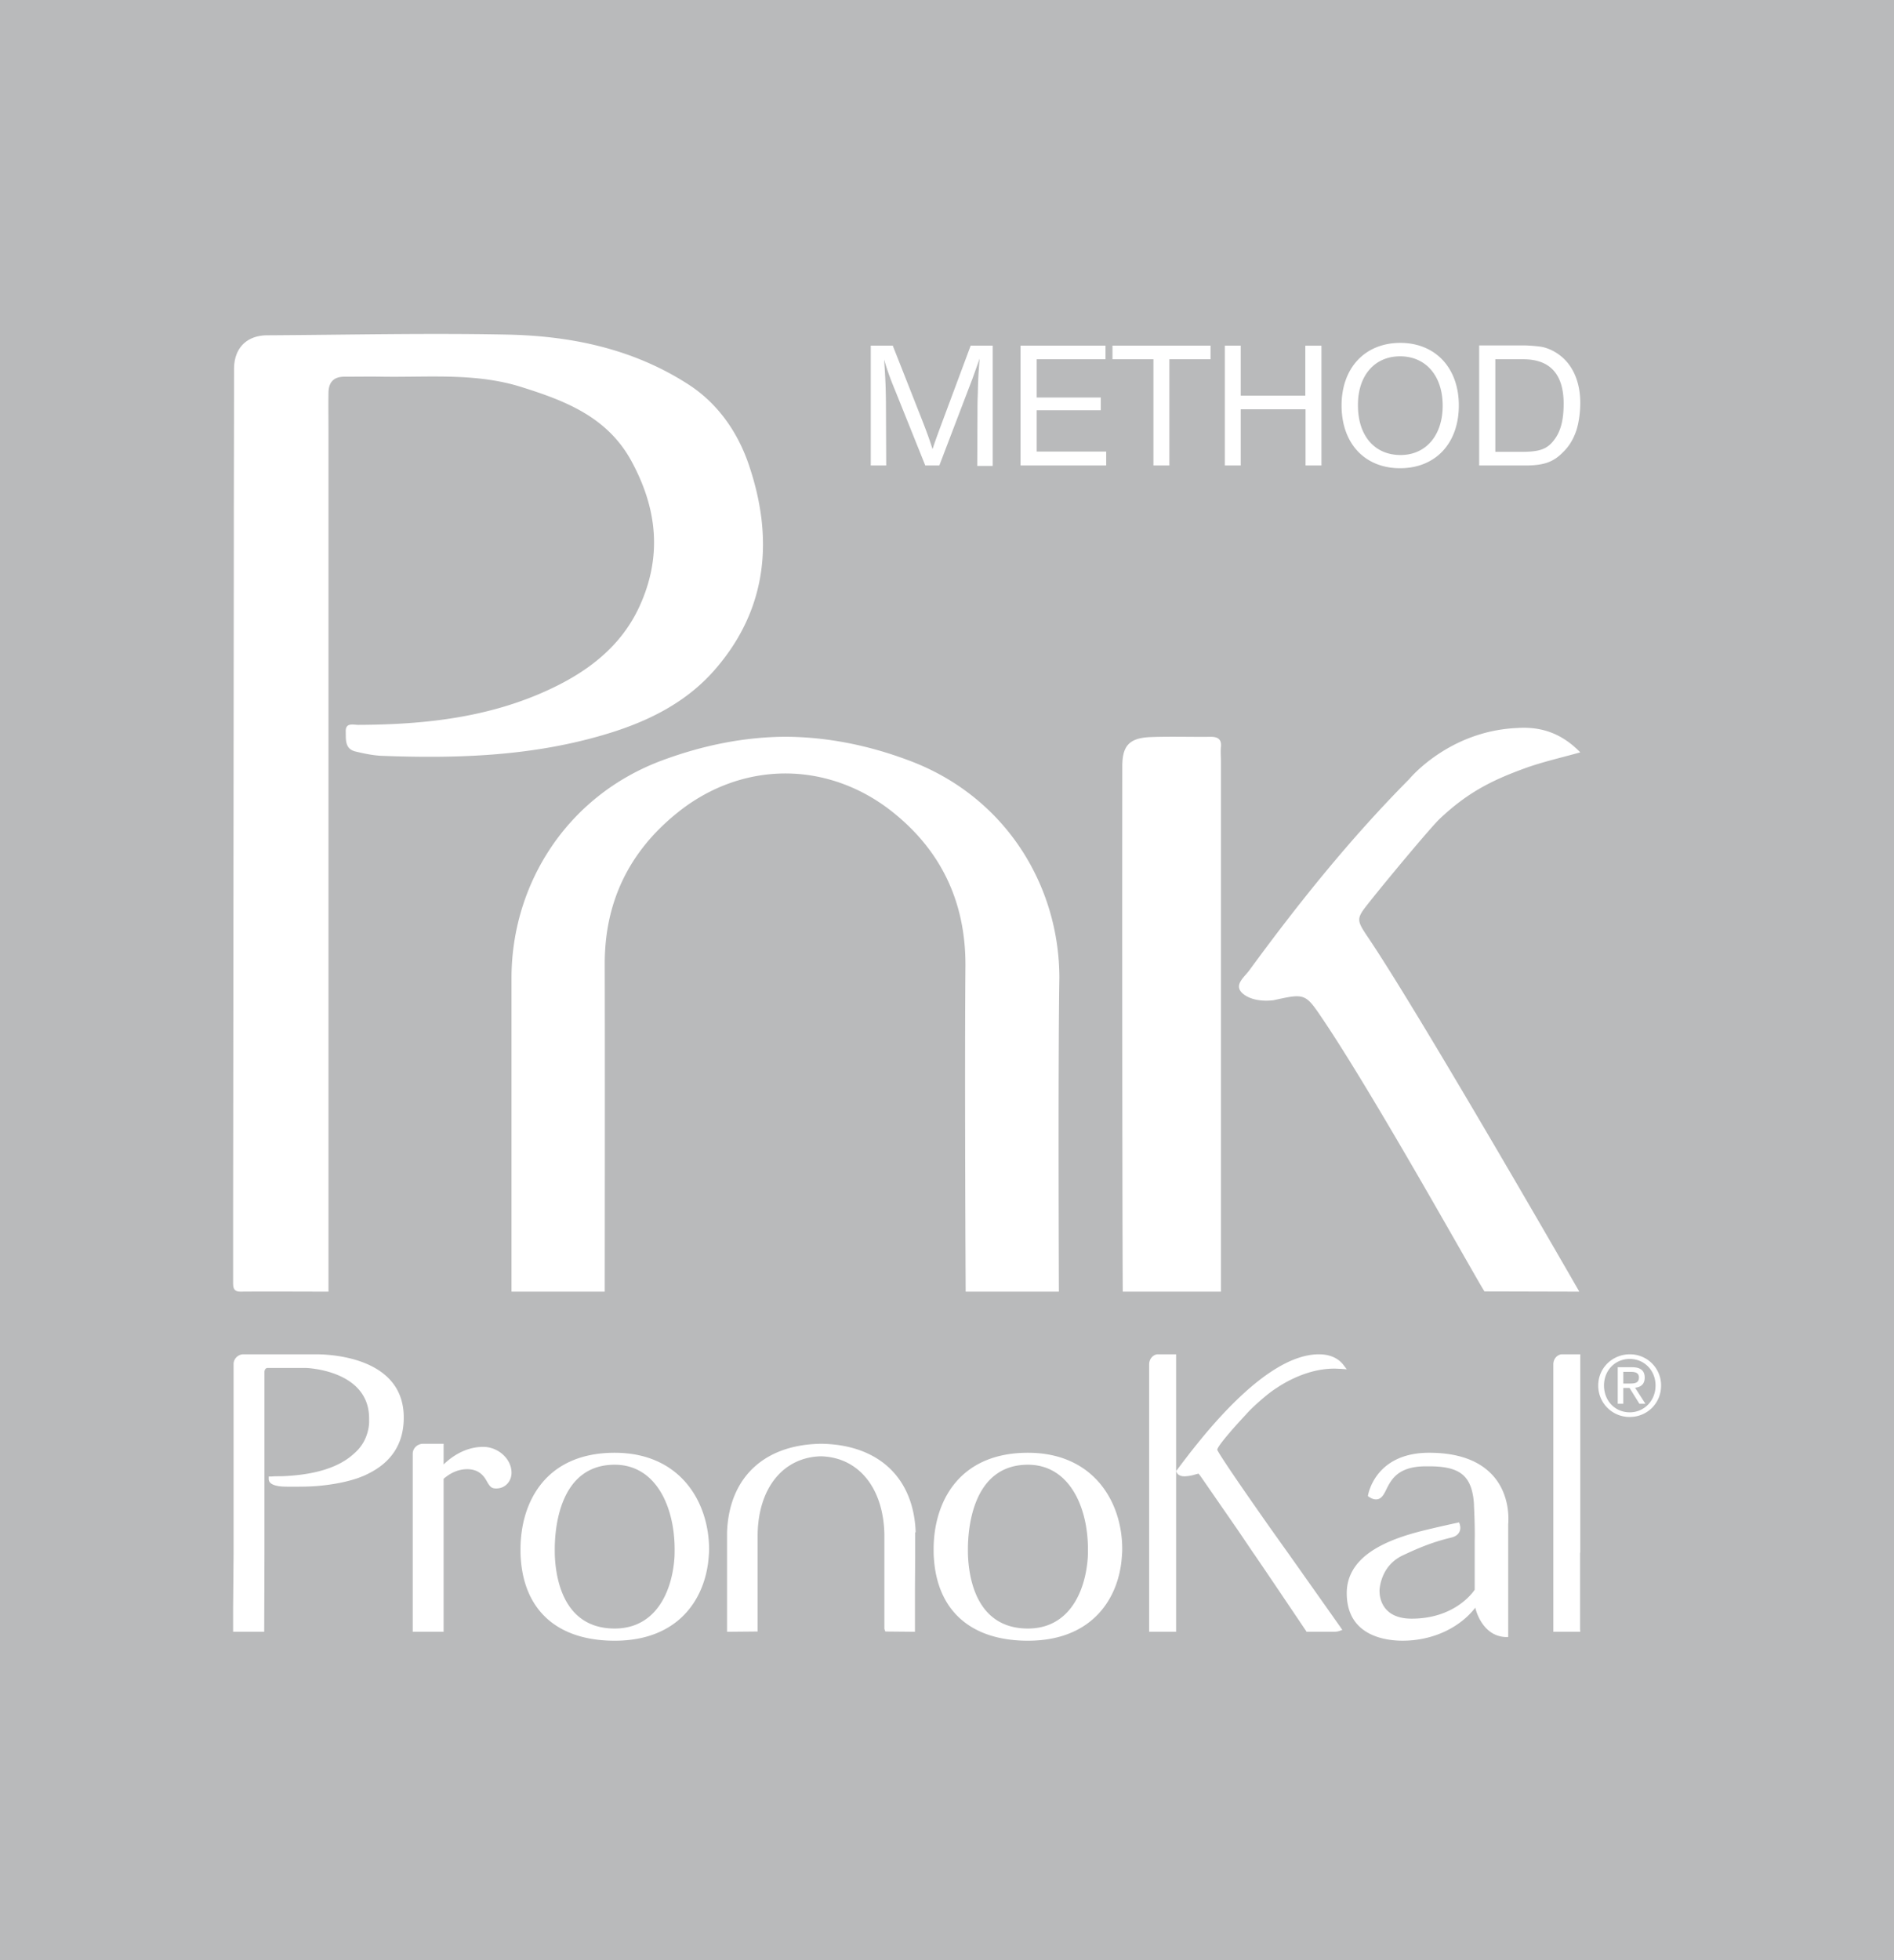
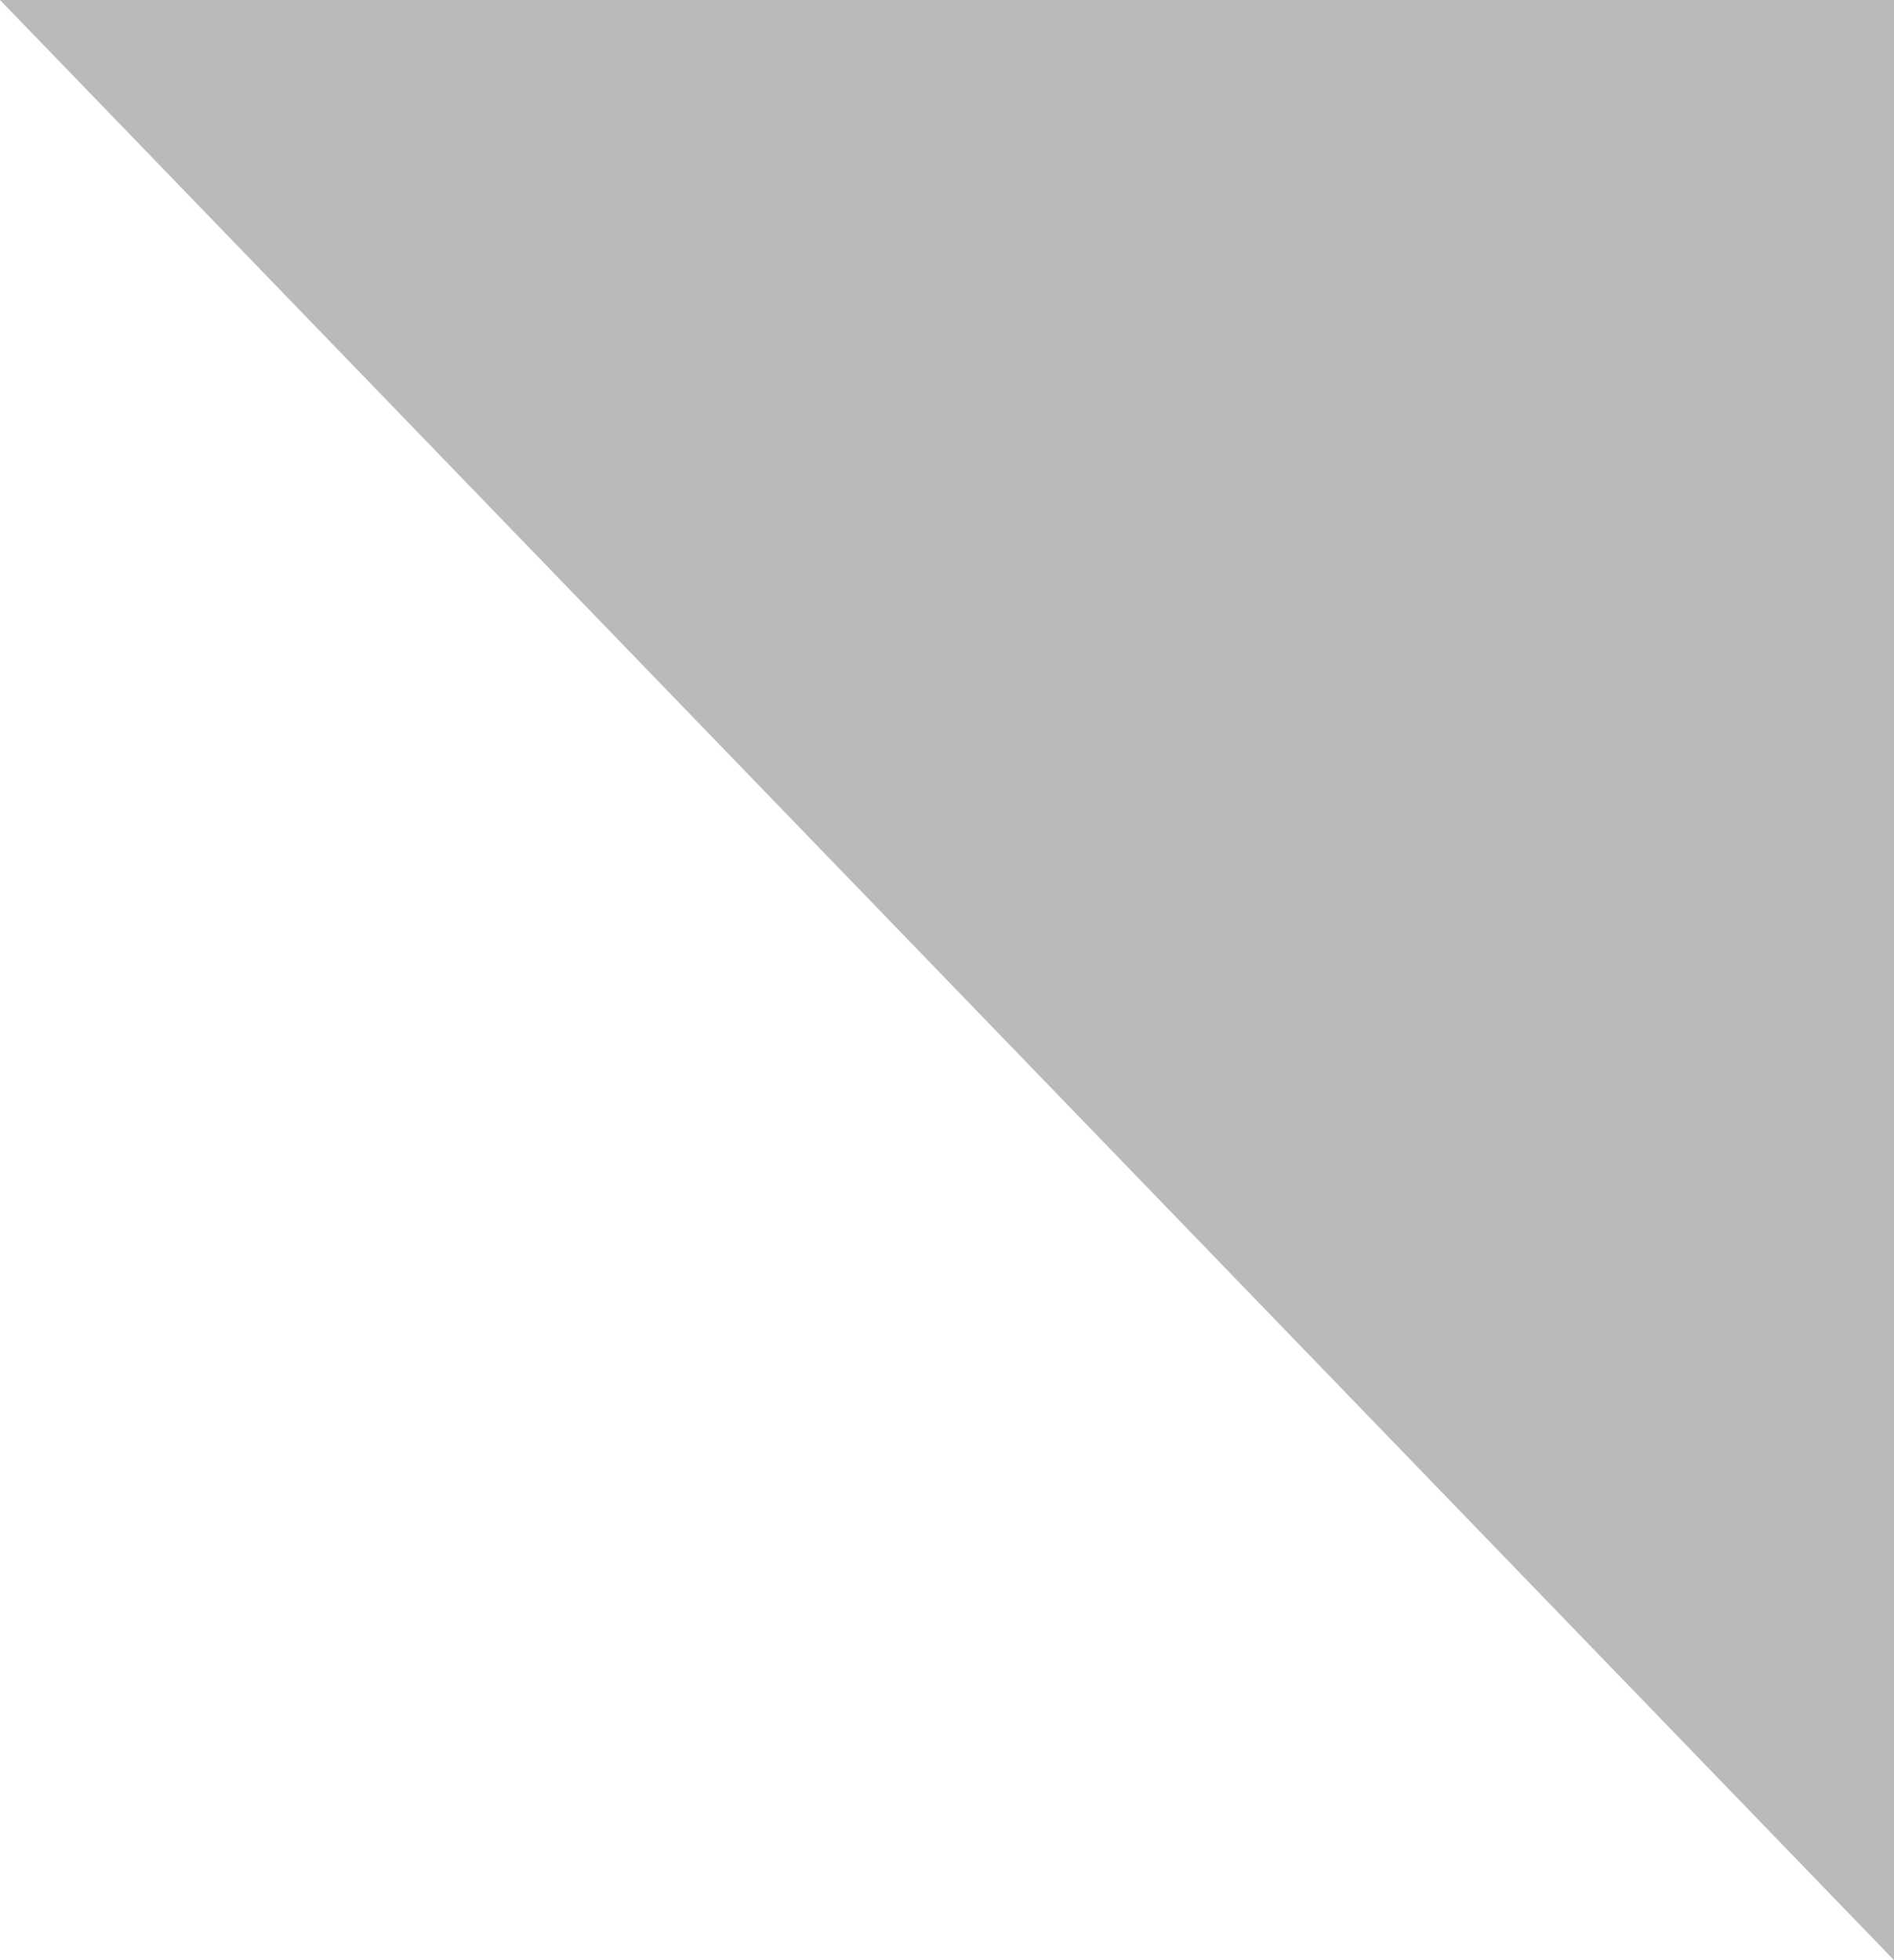
<svg xmlns="http://www.w3.org/2000/svg" width="116" height="120" viewBox="0 0 116 120">
  <g fill="none" fill-rule="evenodd">
-     <path fill="#B9BABB" d="M0 0h116v120H0z" />
-     <path fill="#FFF" fill-rule="nonzero" d="M78.933 95.138l3.164 4.476.114.17-.2.07c-.129.042-.258.042-.358.042h-1.632l-.043-.07-1.675-2.485a621.51 621.51 0 0 0-1.475-2.175l-.042-.056-.945-1.398-2.277-3.29c-.071-.099-.143-.198-.186-.212 0 .014-.057.028-.129.043a2.482 2.482 0 0 1-.701.127c-.315 0-.444-.142-.487-.255l-.029-.07.058-.07c1.317-1.752 5.297-7.075 8.69-7.075.873 0 1.303.396 1.489.636l.214.282-.357-.028c-.13 0-.272-.014-.401-.014-.945 0-1.933.282-2.907.804a7.244 7.244 0 0 0-.587.353c-.357.226-.63.452-.801.594-.401.338-.802.706-1.017.946l-.286.31c-.472.509-1.56 1.723-1.575 1.963.029.085.401.748 3.264 4.815l.673.946.444.621zm-49.337-6.561c.91 0 1.733.733 1.733 1.582 0 .546-.405.964-.925.964-.274 0-.375-.058-.592-.446-.26-.49-.65-.734-1.198-.734-.506 0-.997.201-1.444.59v9.363h-1.892V88.994c0-.317.26-.576.578-.604h1.314v1.265c.722-.704 1.574-1.078 2.426-1.078zm65.539 6.472V83.525c0-.329.226-.586.504-.615h1.146v12.14h-.013v4.69l.013.156h-1.65V95.05zM19.358 82.91c.895 0 5.384.184 5.37 3.882 0 1.6-.765 2.763-2.266 3.47-.16.086-.332.143-.506.213-.693.241-1.53.411-2.511.496-.534.043-.996.043-1.3.043h-.505c-.288 0-.52-.014-.693-.057-.404-.085-.49-.27-.49-.41v-.157h.187c.13-.014.289-.014.462-.014h.101c2.064-.07 3.566-.538 4.49-1.402.36-.312.62-.694.765-1.134.173-.496.144-.878.144-.878v-.128c0-2.96-3.825-3.088-3.869-3.088h-2.353c-.158 0-.187.198-.187.227V95.094l-.015 4.647v.155h-1.905v-1.473l.029-3.343V83.505c0-.311.26-.58.577-.595H19.358zm66.288 12.456c-1.14.704-1.168 2.026-1.154 2.068 0 .281.1 1.66 1.966 1.66 2.565 0 3.705-1.533 3.861-1.772V94.31c.015-.366 0-1.28-.042-2.11 0-.155-.015-.295-.029-.422-.185-1.477-.897-2.011-2.721-2.011h-.2c-1.71 0-2.122.815-2.422 1.42-.156.324-.313.605-.626.605-.129 0-.257-.042-.414-.14l-.085-.057.014-.098c.014-.014.428-2.56 3.733-2.56 1.752 0 3.063.464 3.904 1.392 1.14 1.266.94 2.926.94 2.997v6.892H92.2c-1.439-.07-1.824-1.702-1.838-1.772.014 0 .014-.014 0-.014h-.014c-.983 1.252-2.636 2.011-4.445 2.011-1.026 0-3.42-.28-3.42-2.911 0-.915.4-1.618.998-2.167 1.197-1.083 3.177-1.547 4.317-1.814.541-.127 1.054-.24 1.439-.324l.128-.028.043.127c0 .028.085.239-.029.464-.085.169-.256.281-.484.337-1.24.296-2.123.69-2.992 1.098a2.314 2.314 0 0 0-.257.14zm-29.565-1.562h-.03V95.132l-.014 2.137v2.627h-.16l-1.494-.014h-.16l-.058-.159v-5.789c-.058-2.845-1.581-4.721-3.889-4.78-2.307.059-3.83 1.935-3.874 4.78v5.948h-.218l-1.495.014h-.16v-6.092c.117-3.306 2.221-5.328 5.646-5.414h.261c3.425.1 5.529 2.122 5.645 5.414zm-14.778 1.612c.015-.169.015-.408.015-.577 0-2.578-1.137-5.169-3.671-5.169-3.409 0-3.67 3.958-3.67 5.169 0 .155 0 .38.014.577.102 1.62.728 4.282 3.656 4.282 2.476 0 3.496-2.183 3.656-4.282zm-3.656-6.478c3.976 0 5.768 2.957 5.783 5.9 0 .184-.015.353-.03.536-.203 2.45-1.791 5.07-5.753 5.07-3.481 0-5.55-1.83-5.754-5.07-.014-.183-.014-.352-.014-.535 0-2.845 1.515-5.901 5.768-5.901zm28.97 6.478c.015-.169.015-.408.015-.577 0-2.578-1.138-5.169-3.675-5.169-3.413 0-3.676 3.958-3.676 5.169 0 .155 0 .38.015.577.102 1.62.73 4.282 3.66 4.282 2.48 0 3.5-2.183 3.661-4.282zm-3.66-6.478c3.981 0 5.775 2.957 5.775 5.9 0 .184-.014.353-.029.536-.19 2.45-1.78 5.07-5.746 5.07-3.486 0-5.557-1.83-5.761-5.07-.015-.183-.015-.352-.015-.535 0-2.845 1.517-5.901 5.776-5.901zm7.425 6.111V83.525c0-.329.227-.586.504-.615h1.146v16.986h-1.65V95.05zm28.698-9.11v-2.238h.87c.531 0 .782.21.782.642 0 .403-.25.582-.59.612l.634.985h-.368l-.605-.97h-.384v.97h-.34zm.34-1.954v.716h.368c.31 0 .59-.015.59-.373 0-.298-.25-.343-.487-.343h-.472zm-1.535.836c0-1.09.885-1.91 1.932-1.91a1.9 1.9 0 0 1 1.918 1.91c0 1.104-.87 1.925-1.918 1.925a1.915 1.915 0 0 1-1.932-1.925zm.354 0c0 .94.679 1.641 1.578 1.641.886 0 1.579-.716 1.579-1.641 0-.926-.693-1.627-1.579-1.627-.9 0-1.578.701-1.578 1.627zm-78.12-5.746c-1.886 0-3.643-.015-5.385 0-.443 0-.457-.257-.457-.584v-4.314l.043-40.721c0-3.617.014-7.248.014-10.864 0-1.267.757-2.05 2.014-2.065 4.913-.028 9.84-.142 14.753-.042 3.899.085 7.655.868 11.011 3.018 1.857 1.182 3.07 2.962 3.742 4.926 1.542 4.514 1.17 8.87-2.1 12.601-1.9 2.164-4.456 3.318-7.183 4.072-4.328 1.21-8.77 1.339-13.225 1.168-.543-.029-1.071-.143-1.6-.27-.642-.172-.557-.755-.571-1.225-.014-.555.457-.399.771-.399 4.042-.014 8.027-.441 11.754-2.192 2.342-1.097 4.356-2.635 5.47-5.07 1.371-3.004 1.1-5.894-.443-8.784-1.47-2.79-4.084-3.788-6.812-4.642-2.77-.868-5.627-.584-8.455-.626-.785-.015-1.585 0-2.37 0-.658 0-.958.341-.972.968-.014.811 0 1.637 0 2.463v52.582zm44.763-19.207c-.085 5.148-.029 19.207-.029 19.207h-5.71s-.07-13.38-.014-19.914c.028-3.847-1.431-7.016-4.407-9.406-1.998-1.612-4.336-2.404-6.617-2.404-2.295 0-4.62.792-6.617 2.404-2.976 2.39-4.478 5.502-4.45 9.349.015 5.756 0 19.674 0 19.97h-5.71V59.869c0-5.672 3.33-11.131 9.239-13.323 2.522-.934 5.044-1.429 7.538-1.443 2.494.014 5.016.495 7.538 1.443 5.923 2.192 9.239 7.651 9.239 13.323zM90.918 79.06c-.474-.71-6.629-11.81-9.893-16.65-1.078-1.604-1.093-1.604-3.02-1.178-.934.114-1.624-.128-1.955-.468-.46-.483.144-.937.446-1.334 3.02-4.131 6.212-8.106 9.82-11.74 0 0 2.402-2.938 6.6-3.122 1.482-.1 2.733.326 3.869 1.49-1.208.341-2.373.597-3.48 1.008-1.97.724-3.437 1.462-5.133 3.066-.604.582-3.35 3.89-4.271 5.053-.848 1.065-.863 1.093-.086 2.243 3.25 4.826 12.912 21.647 12.912 21.647l-5.809-.015zm-16.17.015h-5.982c-.015-.272-.045-15.817-.03-32.15 0-1.288.432-1.76 1.786-1.803 1.205-.043 2.425 0 3.63-.015.447 0 .67.158.625.616-.03.3 0 .601 0 .902v32.45h-.03zm15.845-57.916v-.013h2.71c.314 0 .802.041 1.088.083.459.084.903.306 1.29.64.717.627 1.104 1.615 1.104 2.799 0 .57-.086 1.211-.244 1.698-.186.53-.43.947-.817 1.323-.602.613-1.19.808-2.321.808h-2.81v-7.338zm.99.836v5.666h1.619c1.146 0 1.605-.18 2.05-.821.358-.515.515-1.184.515-2.13 0-1.796-.831-2.715-2.465-2.715h-1.72zm-5.82-1.003c2.15 0 3.584 1.532 3.584 3.829 0 2.311-1.42 3.843-3.598 3.843-2.164 0-3.583-1.518-3.583-3.843 0-2.297 1.434-3.829 3.598-3.829zm-.014.822c-1.562 0-2.594 1.183-2.58 3.007 0 1.852 1.018 3.035 2.609 3.035 1.548 0 2.58-1.197 2.58-3.021 0-1.824-1.032-3.021-2.609-3.021zm-4.815-.655v7.338h-.975v-3.44h-3.97v3.44h-.974v-7.338h.974v3.063h3.956V21.16h.989zm-6.78 0h-.013v.836h-2.523v6.502h-.974v-6.502h-2.509v-.836h6.02zm-6.448 0v.836h-4.214v2.339h3.927v.78h-3.927v2.533h4.257v.85h-5.246v-7.338h5.203zm-6.88 0h-.028v7.365h-.946l.014-3.285c0-.265 0-.571.014-.975.015-.39.015-.696.029-.919.014-.46.043-.738.086-1.392l-.1.292-.344.961-.23.599-1.791 4.692h-.86l-1.863-4.637a17.068 17.068 0 0 1-.66-1.851l.03.445c.057.85.085 1.546.085 2.729l.015 3.314h-.946v-7.338h1.347l1.763 4.47c.387.988.487 1.294.673 1.865.187-.57.287-.821.416-1.183l.244-.655 1.676-4.497h1.376z" />
+     <path fill="#B9BABB" d="M0 0h116v120z" />
  </g>
</svg>